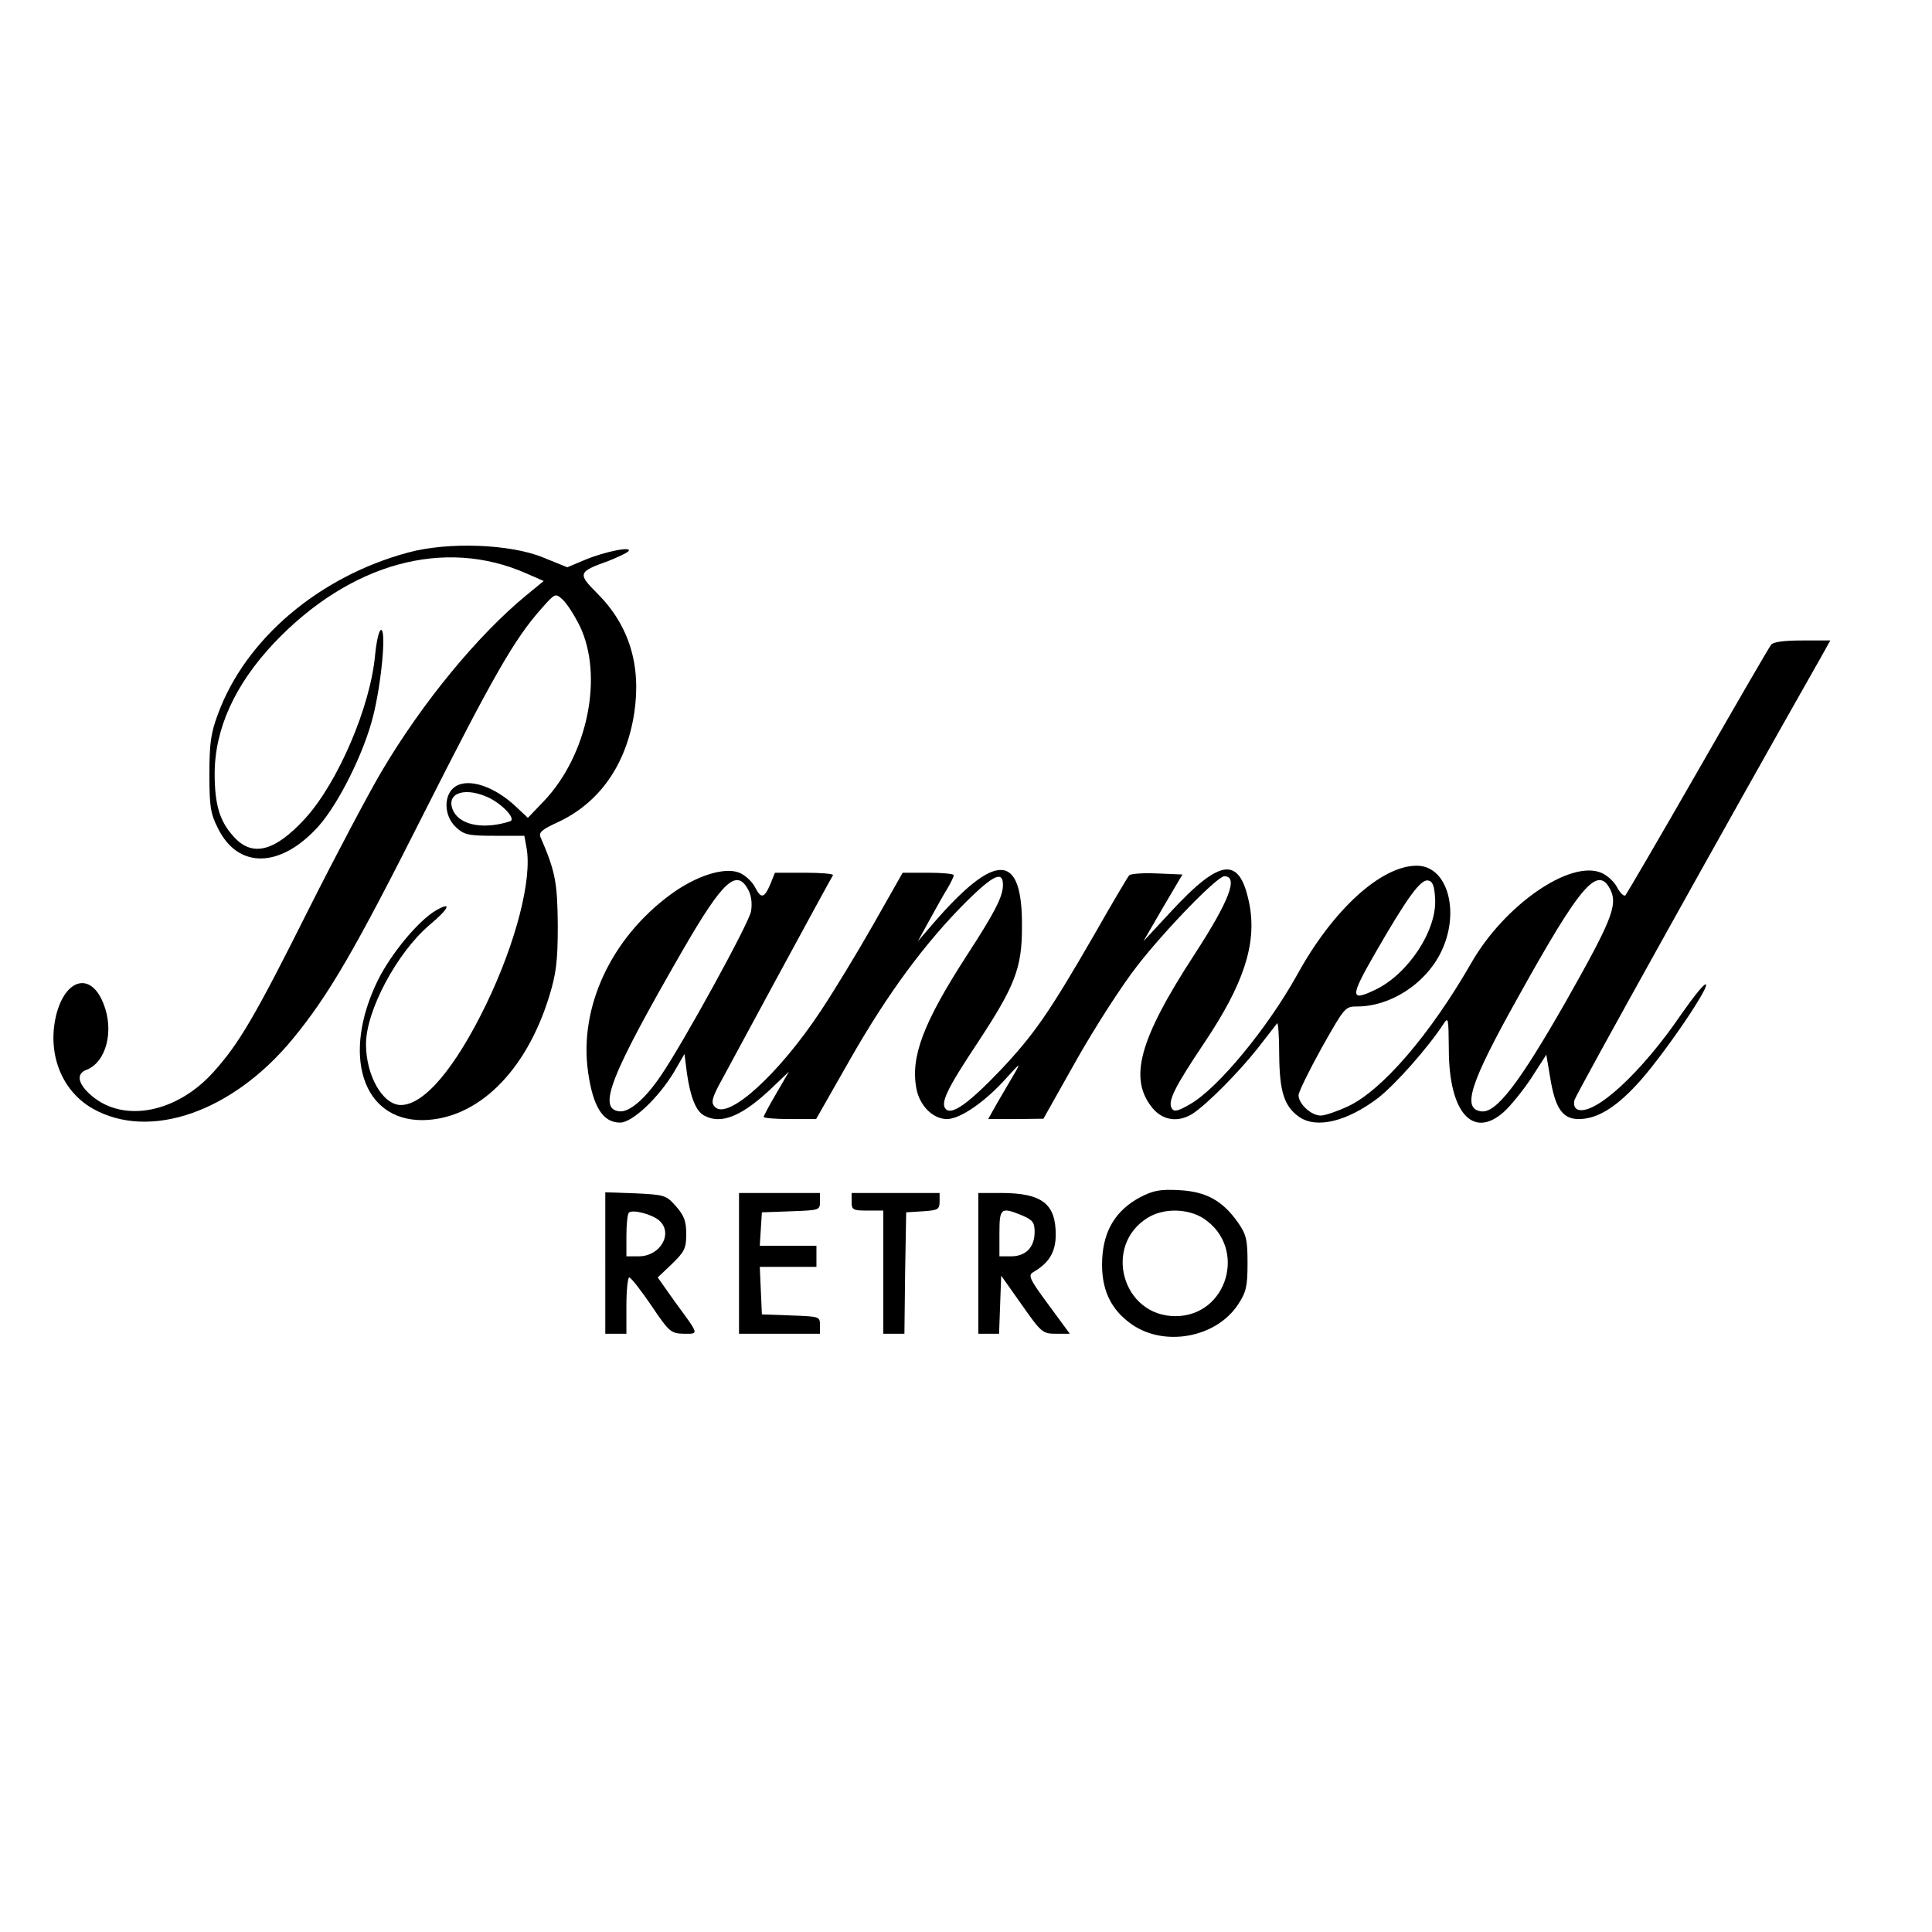
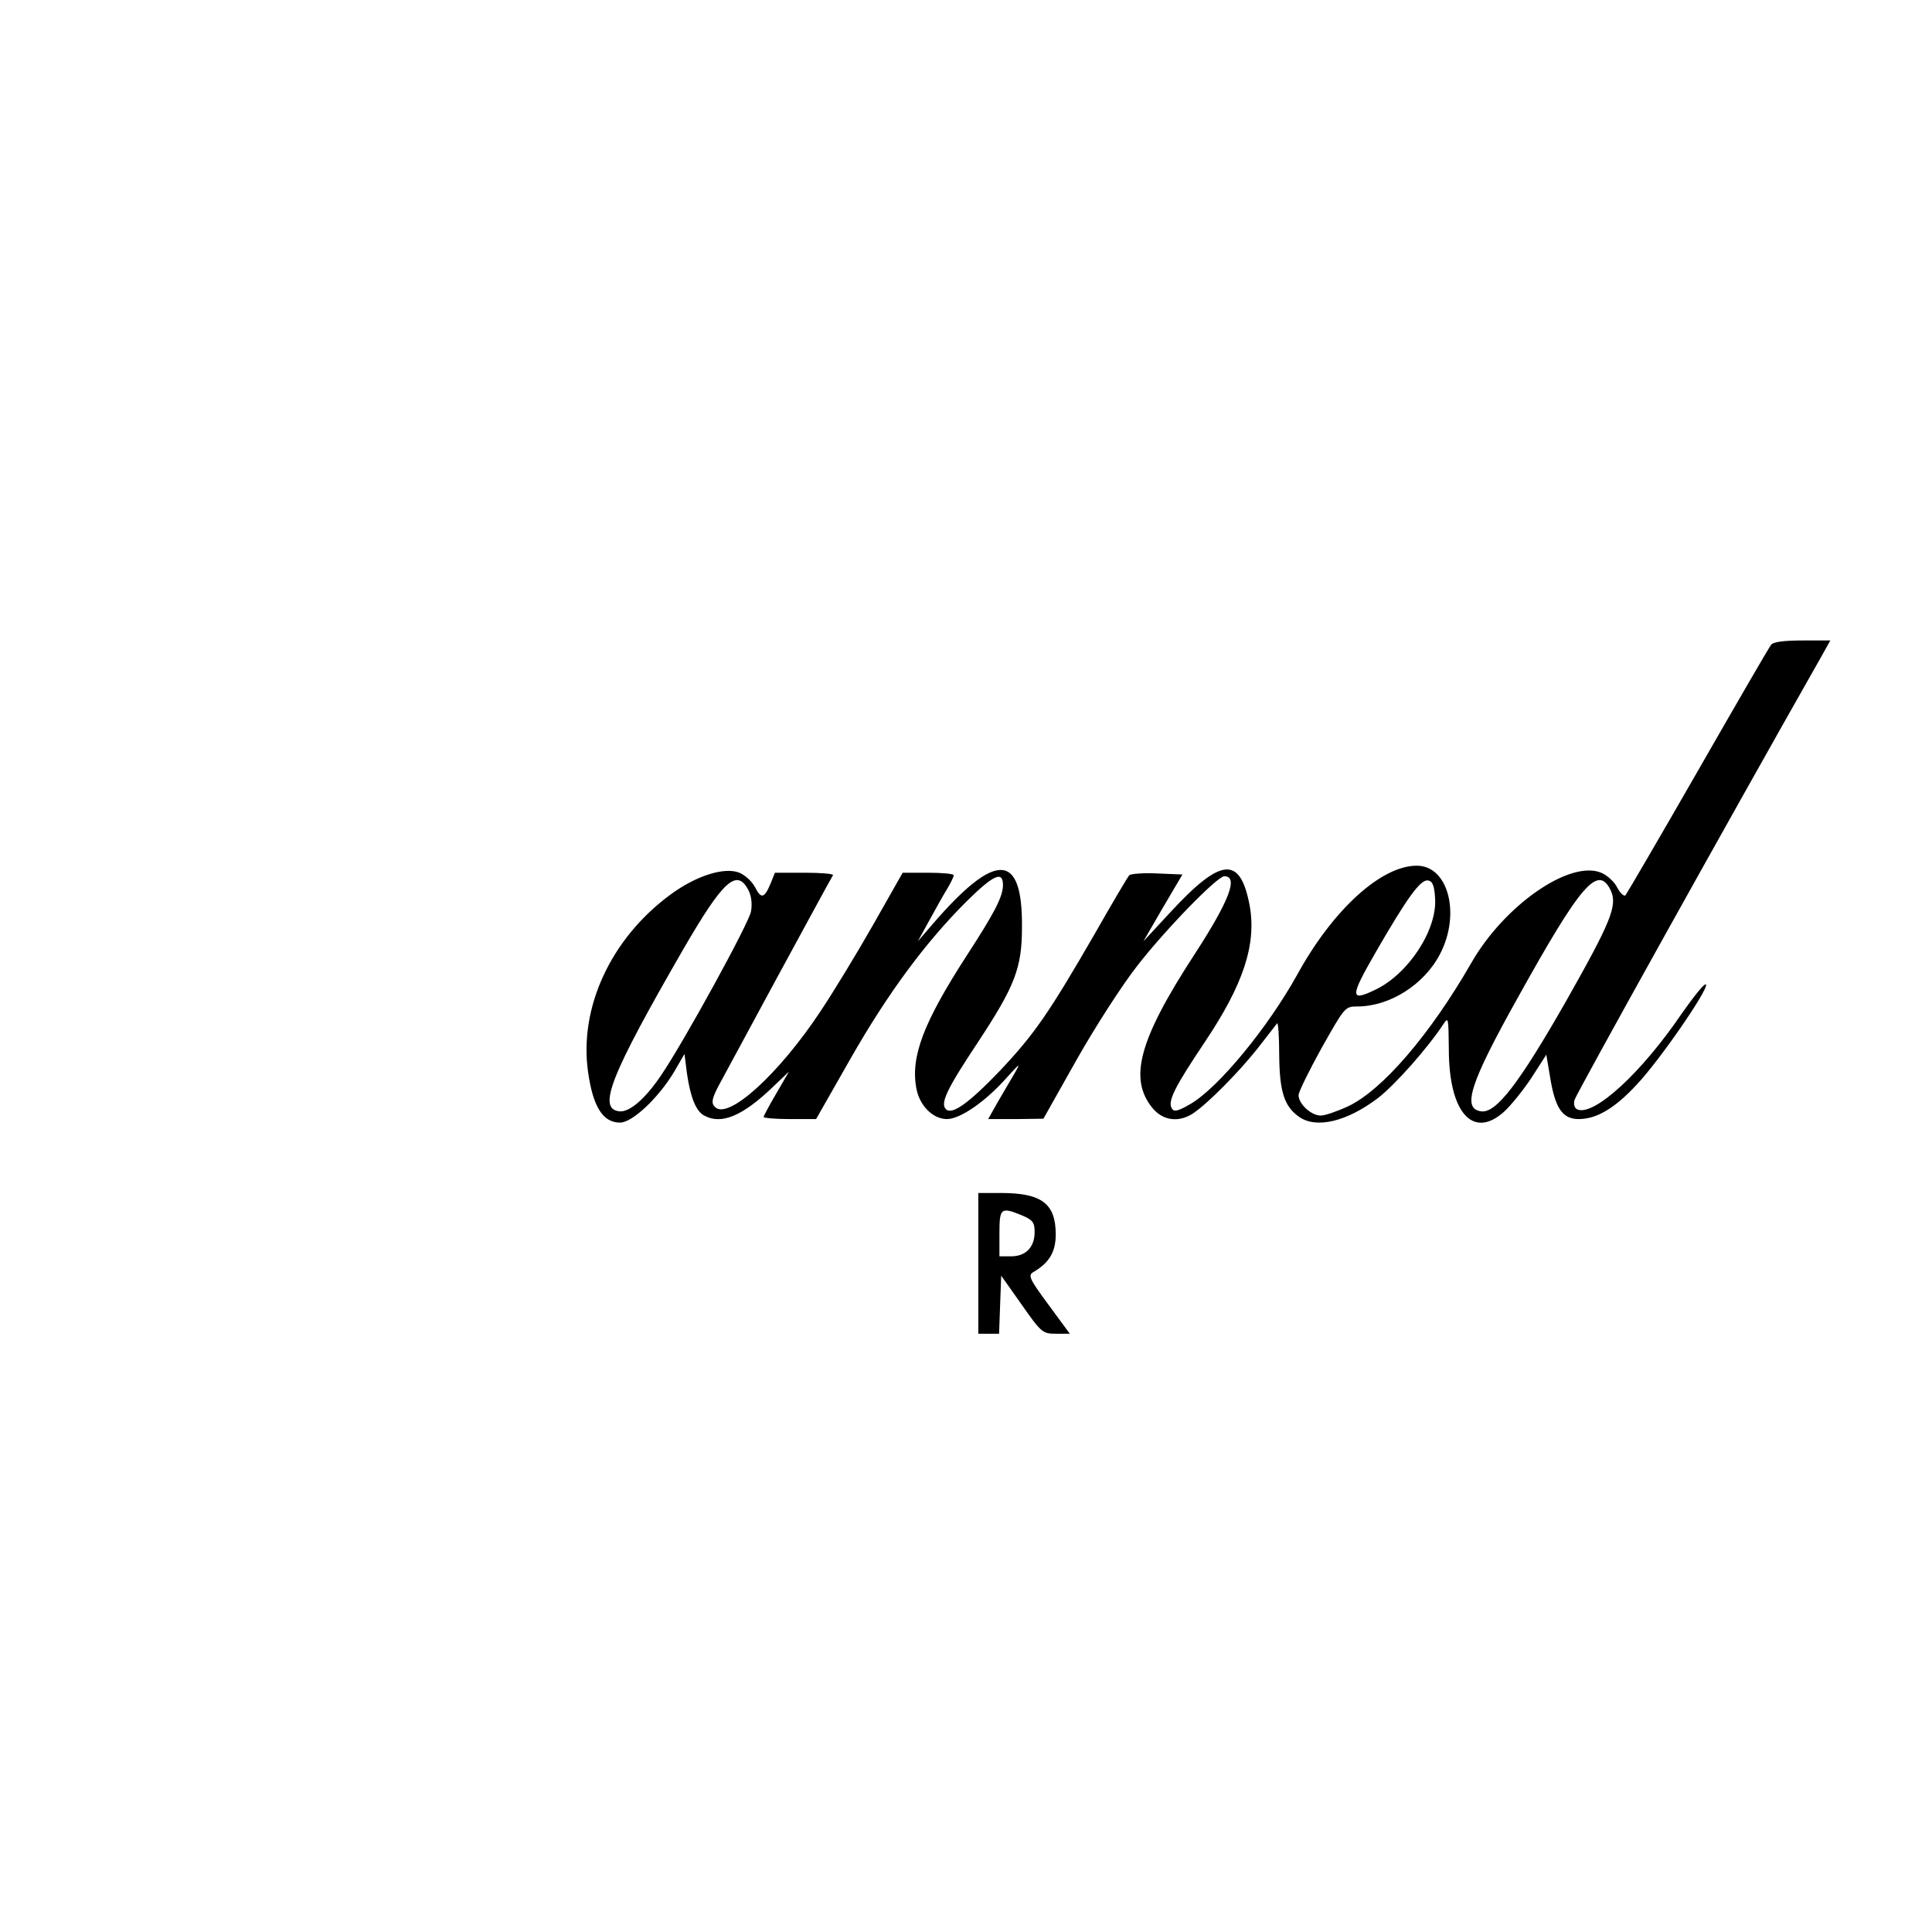
<svg xmlns="http://www.w3.org/2000/svg" version="1.0" width="549pt" height="549pt" viewBox="0 0 549 549" preserveAspectRatio="xMidYMid meet">
  <g transform="translate(0,549) scale(0.1,-0.1)" fill="#000000" stroke="none">
-     <path d="M1160 3920 c-253 -68 -463 -246 -541 -460 -20 -53 -24 -84 -24 -170 0 -90 3 -112 24 -153 57 -117 178 -115 286 5 57 64 129 208 155 312 24 94 38 246 23 246 -6 0 -13 -31 -17 -70 -13 -148 -106 -364 -199 -466 -87 -95 -152 -111 -205 -49 -38 42 -52 90 -52 176 0 127 57 253 168 371 216 228 485 302 719 198 l48 -21 -50 -41 c-137 -113 -294 -303 -410 -499 -35 -59 -129 -236 -209 -395 -151 -302 -197 -380 -270 -461 -104 -115 -253 -144 -344 -68 -41 34 -47 64 -16 75 56 22 79 111 48 188 -35 90 -107 73 -134 -31 -27 -109 14 -216 103 -267 162 -92 398 -10 569 198 102 124 176 251 373 642 194 384 257 495 333 580 40 45 40 45 61 26 12 -11 33 -44 48 -74 69 -142 23 -368 -102 -499 l-45 -47 -33 31 c-61 58 -135 83 -173 58 -34 -22 -34 -83 2 -116 23 -21 34 -24 110 -24 l84 0 6 -33 c17 -89 -30 -271 -115 -447 -88 -181 -176 -285 -242 -285 -51 0 -99 83 -99 173 0 95 88 260 181 339 55 46 65 68 18 41 -50 -29 -127 -122 -165 -198 -104 -212 -45 -399 127 -398 155 2 294 137 360 353 19 62 24 97 24 200 -1 123 -7 154 -49 251 -6 13 4 22 48 42 119 55 195 163 218 309 21 137 -14 251 -105 342 -56 56 -55 61 32 92 25 10 51 22 56 27 16 16 -66 0 -123 -24 l-50 -21 -69 28 c-93 38 -268 45 -383 14z m223 -694 c42 -18 86 -64 66 -70 -72 -23 -137 -12 -159 26 -27 50 23 74 93 44z" />
    <path d="M5033 3658 c-6 -7 -99 -168 -208 -358 -109 -190 -202 -349 -206 -354 -4 -4 -14 5 -23 21 -8 17 -29 36 -46 43 -89 37 -275 -92 -369 -256 -117 -204 -254 -363 -351 -408 -30 -14 -65 -26 -77 -26 -27 0 -63 33 -63 58 0 9 30 70 66 135 65 115 66 117 101 117 92 0 190 62 235 149 59 113 24 250 -65 251 -101 1 -239 -124 -341 -310 -84 -151 -223 -320 -303 -367 -36 -21 -47 -23 -53 -13 -13 20 8 61 93 188 110 164 148 278 128 389 -27 142 -81 137 -226 -20 l-76 -82 55 95 56 95 -72 3 c-39 2 -74 -1 -79 -5 -4 -4 -49 -80 -99 -168 -130 -225 -171 -284 -268 -387 -90 -94 -137 -127 -154 -110 -17 17 3 58 90 189 106 161 126 212 126 328 2 214 -74 217 -253 10 l-43 -50 33 60 c18 33 41 74 51 90 10 17 18 33 18 38 0 4 -33 7 -72 7 l-73 0 -84 -148 c-46 -81 -113 -191 -149 -245 -119 -180 -263 -310 -300 -273 -11 11 -10 21 8 57 18 34 307 568 327 602 2 4 -34 7 -80 7 l-85 0 -12 -30 c-18 -43 -27 -45 -44 -12 -8 16 -28 35 -45 42 -42 17 -123 -8 -197 -63 -168 -124 -259 -320 -233 -503 14 -99 42 -144 91 -144 35 0 110 71 154 145 l29 50 7 -55 c10 -69 26 -108 49 -120 49 -27 110 -1 197 83 l44 42 -36 -62 c-20 -34 -36 -64 -36 -67 0 -3 33 -6 74 -6 l75 0 98 172 c105 184 211 328 329 446 78 77 104 88 104 47 0 -33 -24 -79 -104 -202 -122 -189 -159 -286 -142 -376 9 -49 47 -87 87 -87 37 0 109 49 170 118 38 42 40 43 22 12 -11 -19 -33 -56 -48 -82 l-27 -48 79 0 78 1 94 167 c52 92 129 212 173 268 80 103 227 254 247 254 41 0 14 -70 -84 -221 -159 -244 -189 -355 -119 -439 30 -35 74 -40 114 -14 42 28 129 116 183 184 28 36 53 68 56 72 3 4 6 -37 6 -90 1 -104 14 -146 57 -176 49 -34 136 -13 224 54 49 38 141 142 185 209 15 23 15 19 16 -70 0 -180 68 -257 156 -179 19 17 54 60 78 96 l43 67 11 -65 c14 -87 35 -118 81 -118 51 0 103 31 165 98 66 70 202 268 197 284 -3 7 -33 -31 -69 -82 -114 -168 -248 -291 -296 -273 -9 4 -12 14 -9 27 4 16 439 798 698 1254 l29 52 -79 0 c-52 0 -83 -4 -89 -12z m-2906 -698 c8 -15 11 -39 7 -60 -5 -32 -191 -371 -255 -465 -45 -67 -90 -106 -119 -103 -63 7 -26 101 183 463 112 193 151 229 184 165z m1951 -23 c6 -90 -77 -216 -171 -260 -71 -34 -71 -20 1 105 91 158 129 210 150 206 13 -2 18 -15 20 -51z m499 23 c20 -43 1 -89 -128 -317 -133 -233 -198 -317 -240 -311 -55 7 -33 78 104 323 180 324 228 379 264 305z" />
-     <path d="M3240 2088 c-69 -37 -104 -94 -108 -176 -4 -84 23 -143 85 -186 93 -64 239 -37 301 57 23 35 27 51 27 117 0 67 -3 81 -27 116 -44 62 -90 88 -167 92 -55 3 -74 -1 -111 -20z m181 -61 c124 -83 67 -277 -81 -277 -151 0 -207 201 -78 280 46 28 115 26 159 -3z" />
-     <path d="M1720 1901 l0 -201 30 0 30 0 0 80 c0 44 4 80 8 80 5 0 33 -36 63 -80 51 -76 56 -79 92 -80 44 0 45 -5 -26 92 l-48 68 40 38 c36 35 41 44 41 85 0 37 -6 53 -29 79 -28 32 -33 33 -115 37 l-86 3 0 -201z m153 121 c41 -36 4 -102 -58 -102 l-35 0 0 58 c0 32 3 62 7 66 10 10 65 -4 86 -22z" />
-     <path d="M2100 1900 l0 -200 115 0 115 0 0 25 c0 24 -2 24 -82 27 l-83 3 -3 68 -3 67 81 0 80 0 0 30 0 30 -81 0 -80 0 3 48 3 47 83 3 c80 3 82 3 82 27 l0 25 -115 0 -115 0 0 -200z" />
-     <path d="M2420 2075 c0 -23 4 -25 45 -25 l45 0 0 -175 0 -175 30 0 30 0 2 173 3 172 48 3 c42 3 47 5 47 28 l0 24 -125 0 -125 0 0 -25z" />
    <path d="M2780 1900 l0 -200 30 0 29 0 3 83 3 82 58 -82 c56 -80 60 -83 98 -83 l39 0 -61 83 c-54 73 -58 83 -43 92 45 26 64 57 64 107 0 88 -40 118 -156 118 l-64 0 0 -200z m125 136 c30 -13 35 -20 35 -47 0 -43 -25 -69 -67 -69 l-33 0 0 65 c0 73 4 76 65 51z" />
  </g>
</svg>